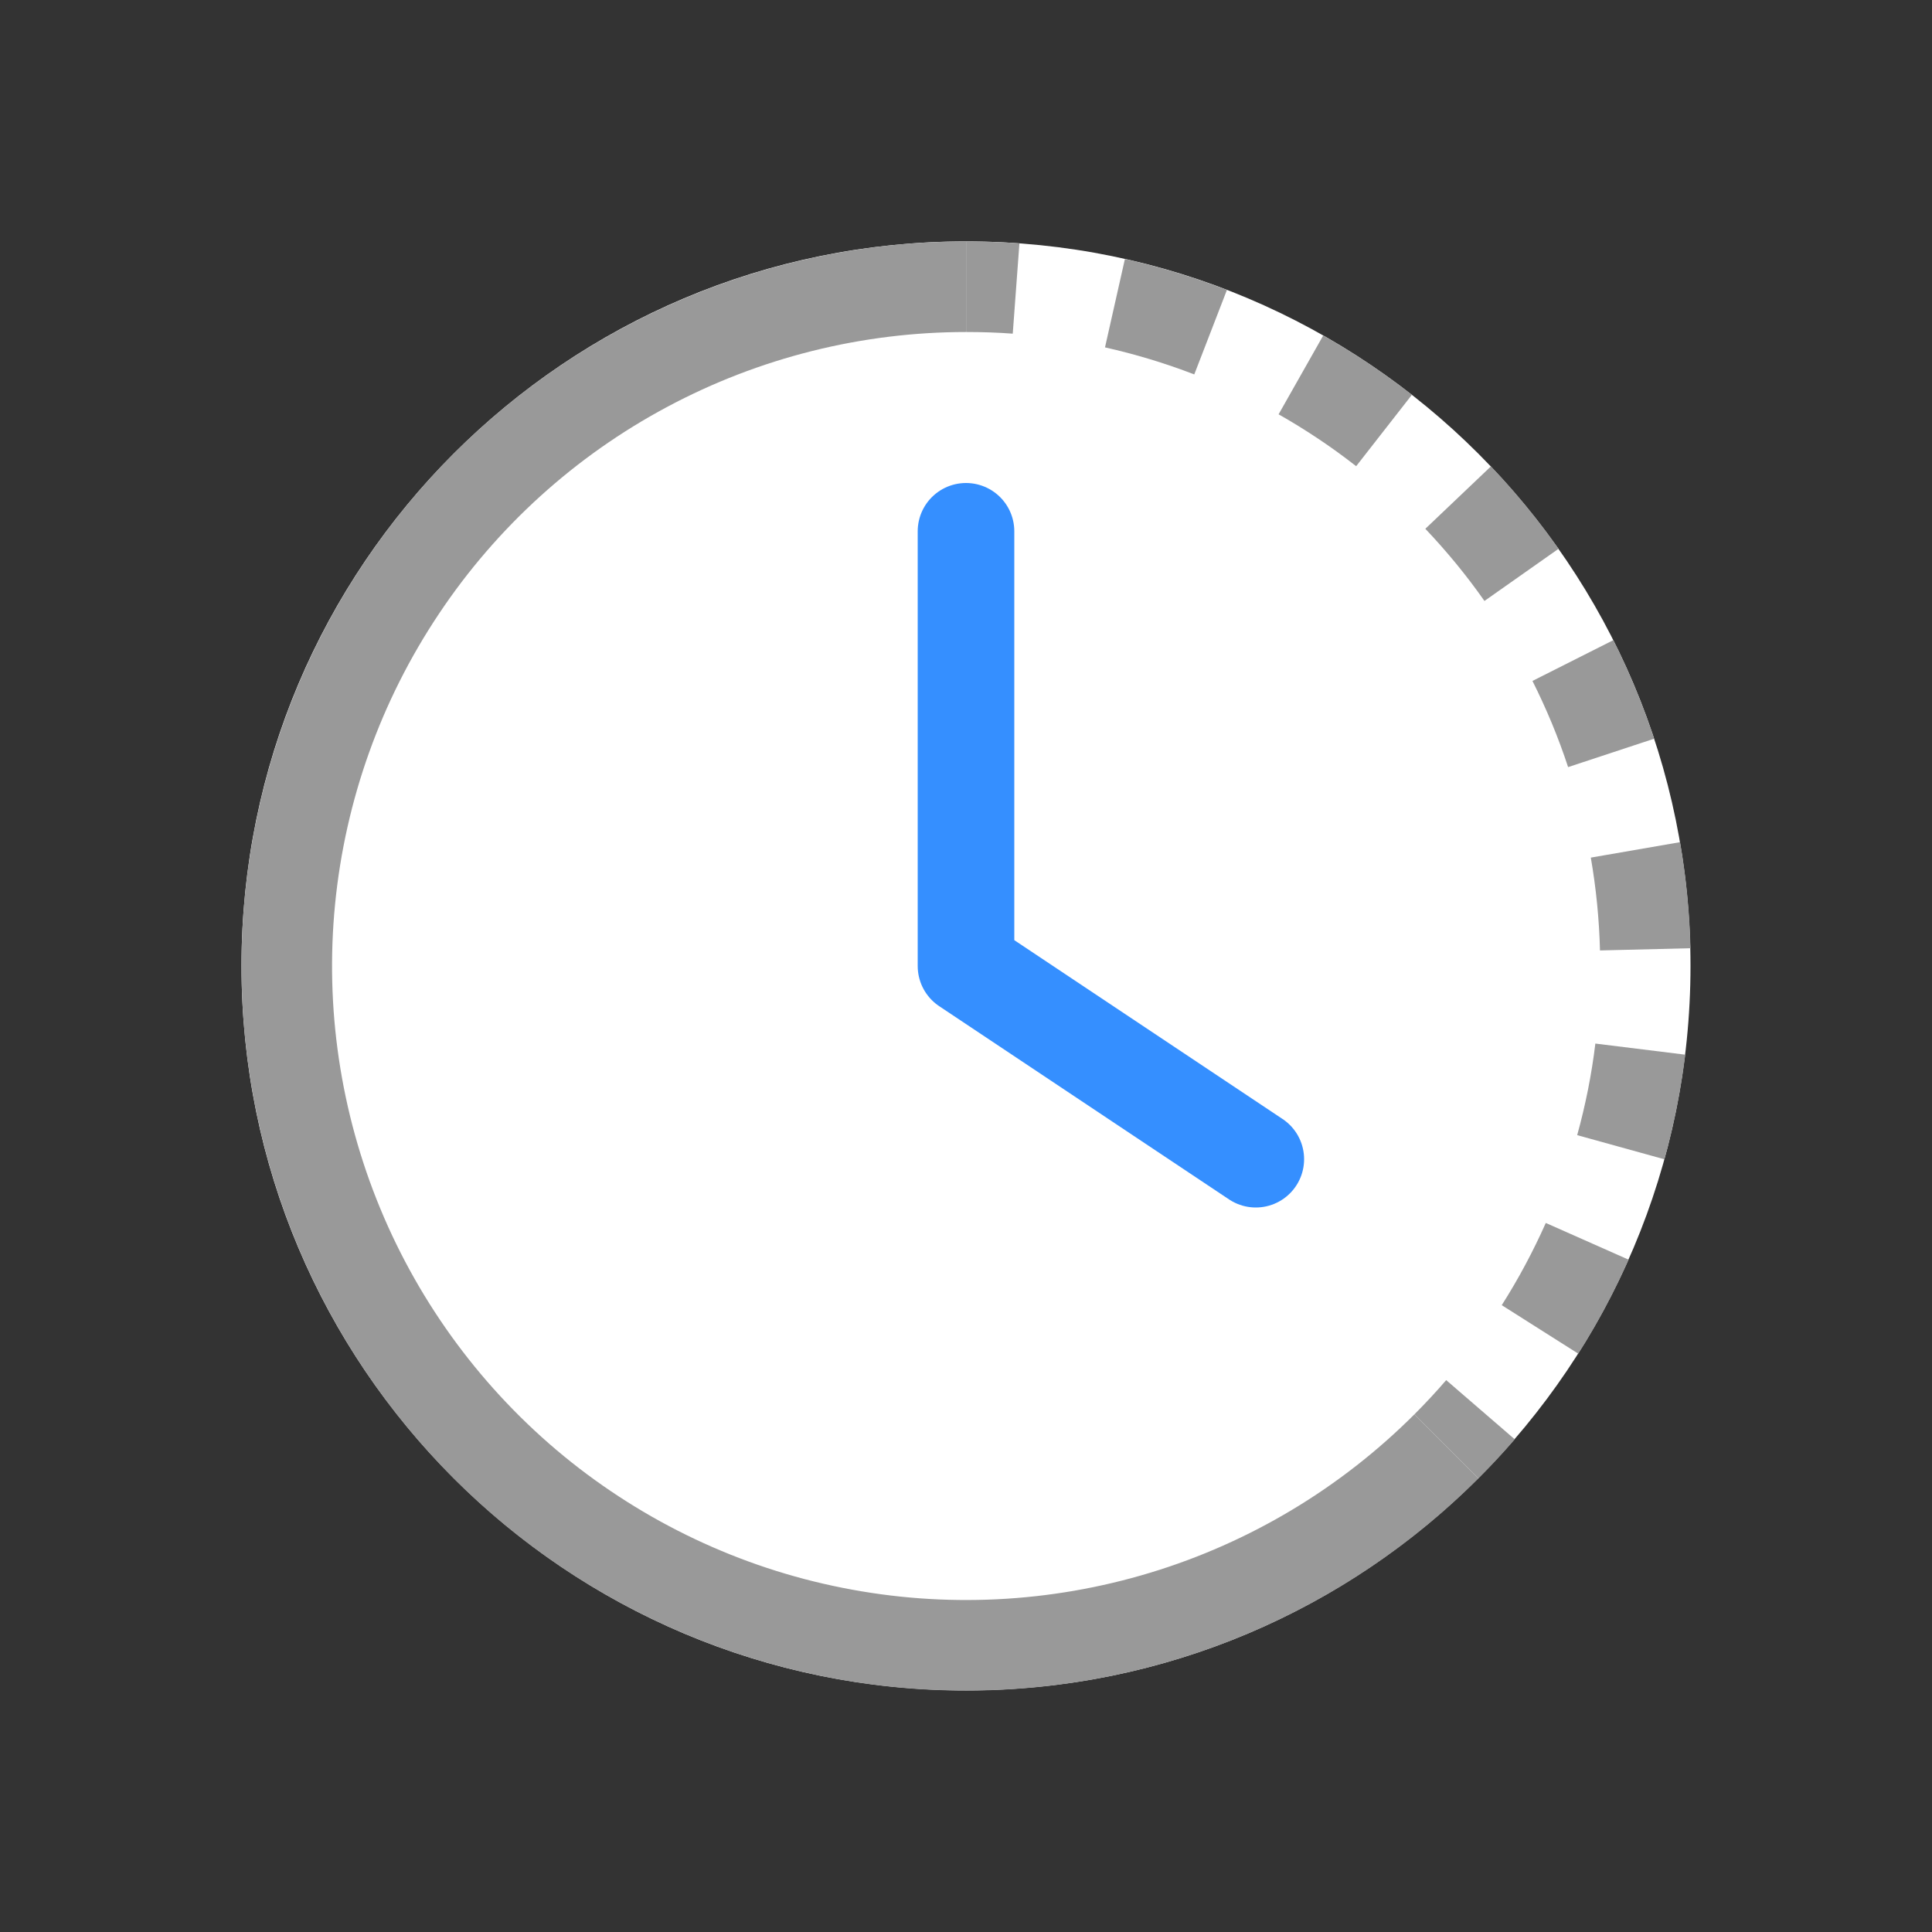
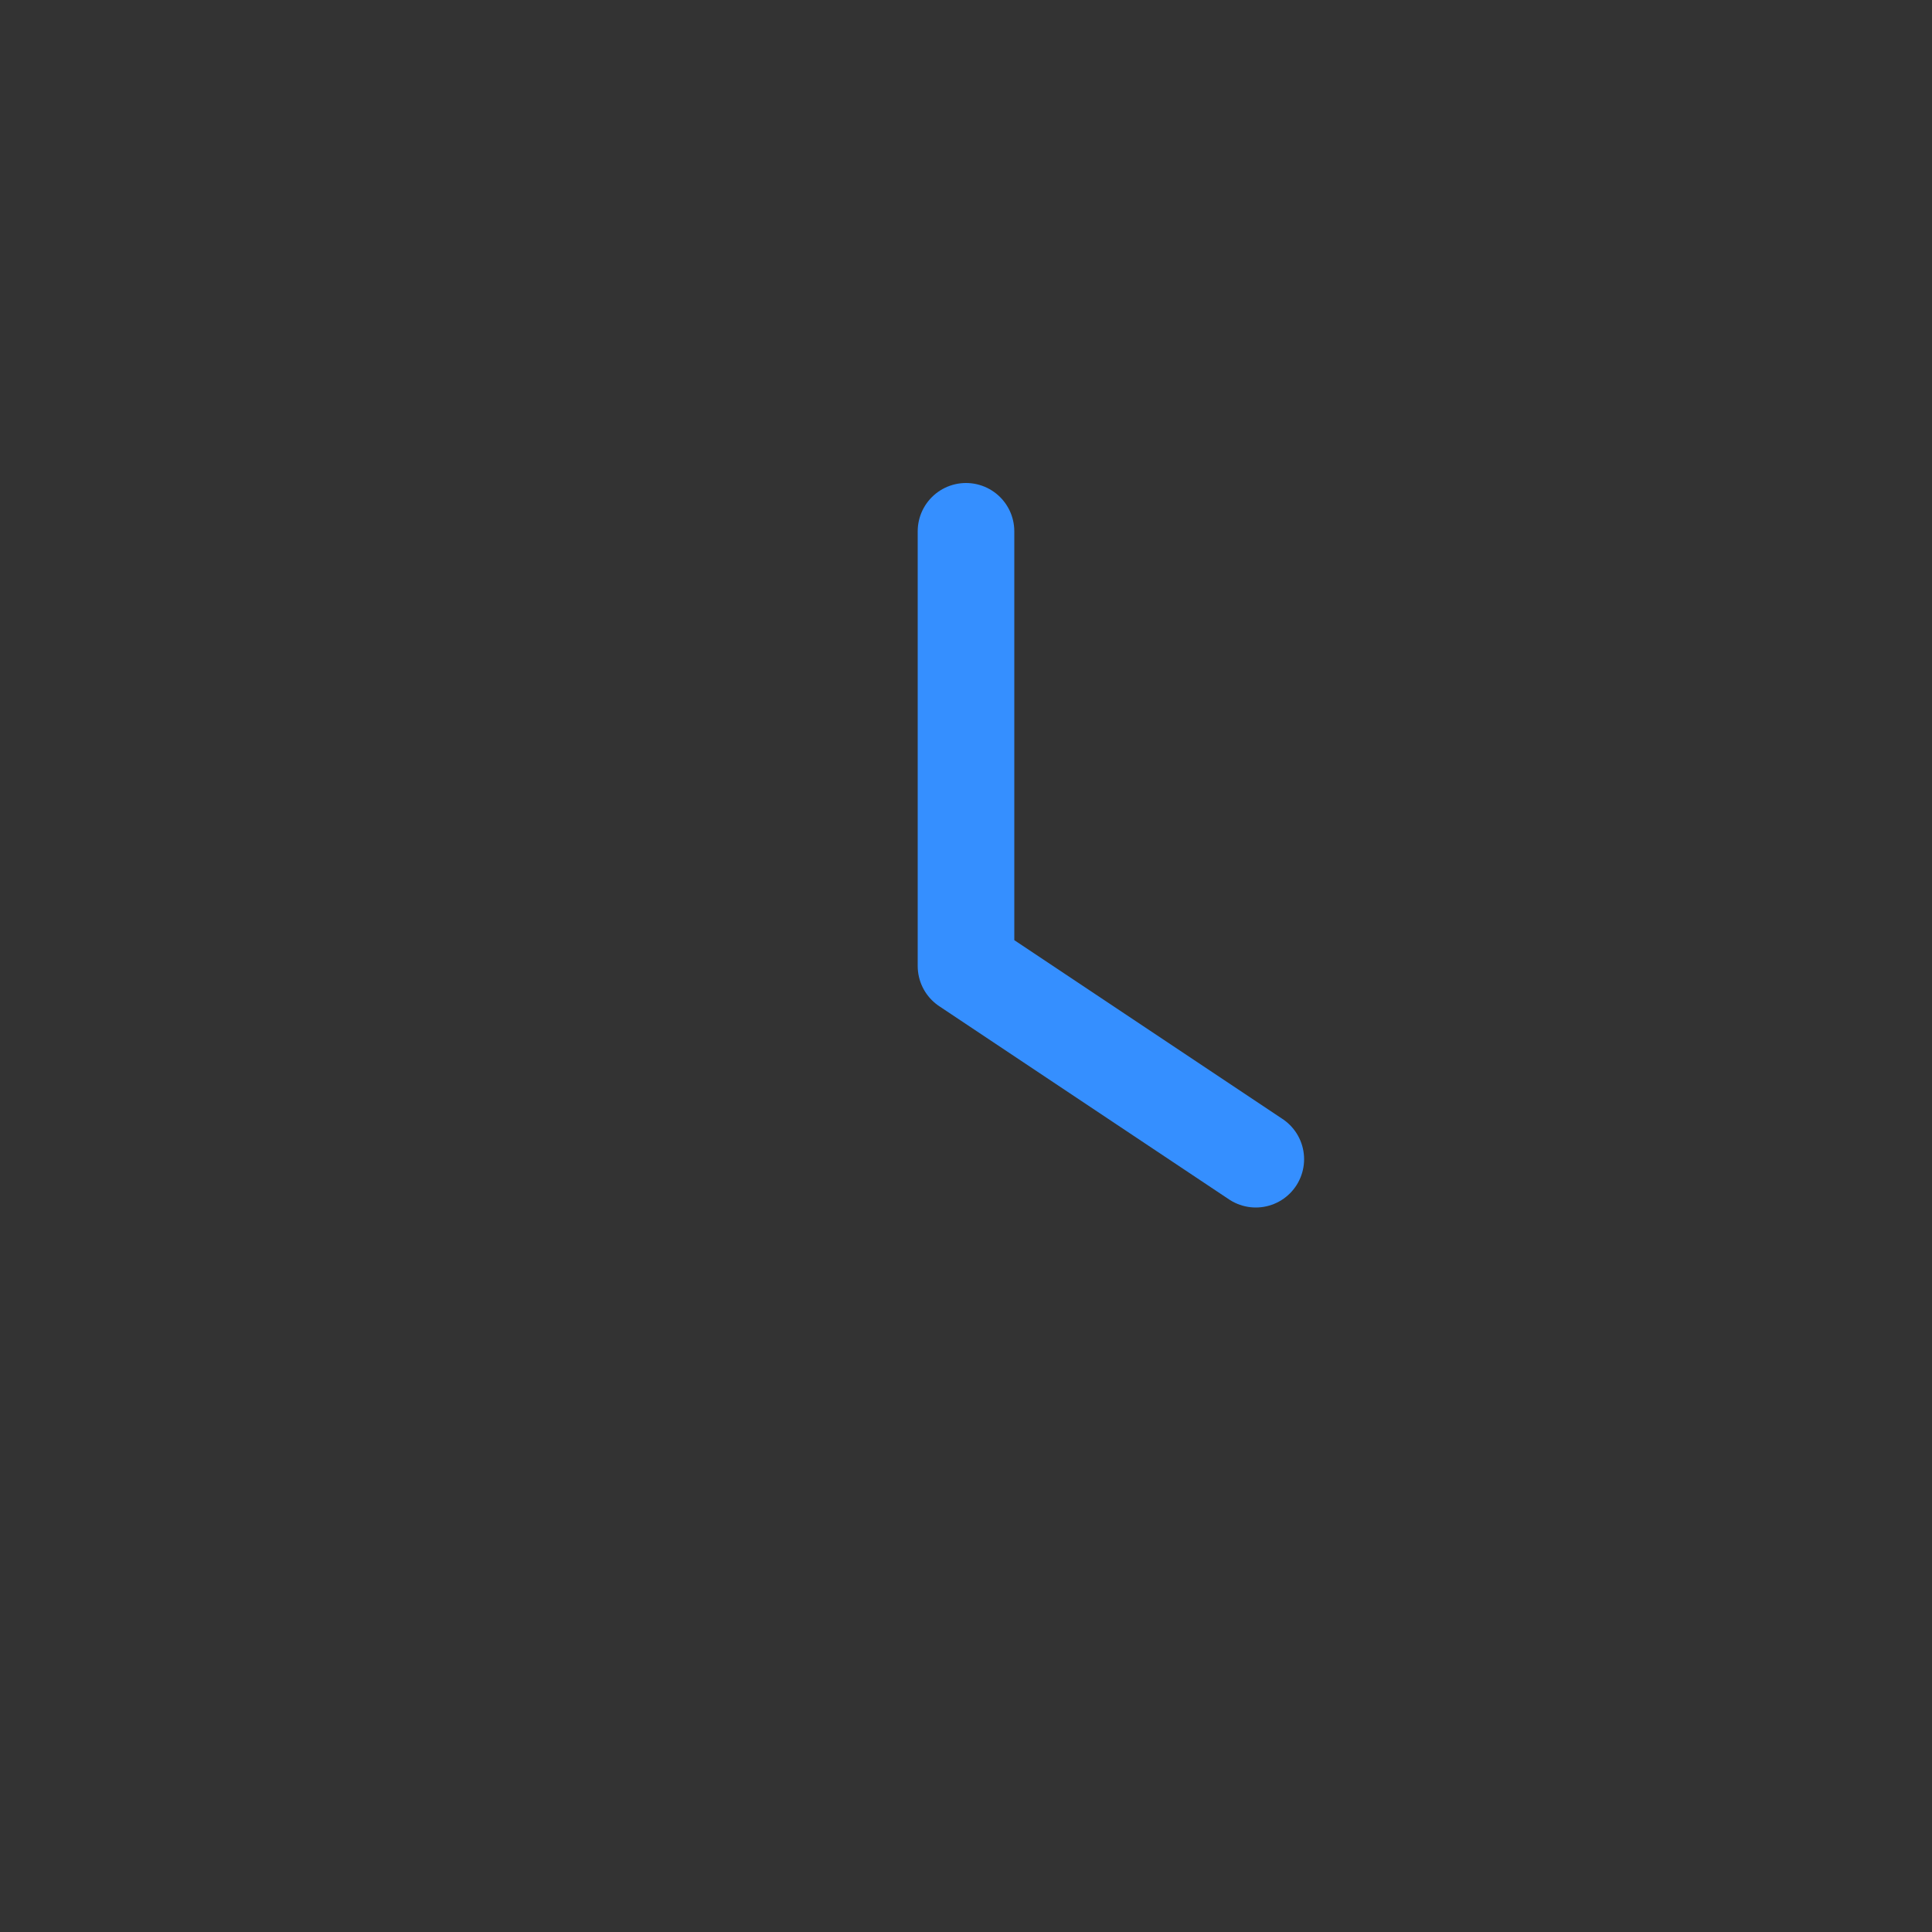
<svg xmlns="http://www.w3.org/2000/svg" width="20" height="20" viewBox="0 0 20 20" fill="none">
  <rect x="0" y="0" width="20" height="20" fill="#333333" stroke="none" />
-   <path d="M17.5 9.999C17.5 14.141 14.142 17.499 10 17.499C5.858 17.499 2.5 14.141 2.5 9.999C2.5 5.857 5.858 2.499 10 2.499C14.142 2.499 17.5 5.857 17.5 9.999Z" fill="white" />
-   <path d="M10.484 3.454C10.324 3.442 10.163 3.437 10.001 3.437V2.499C10.186 2.499 10.37 2.506 10.553 2.519L10.484 3.454ZM12.363 3.876C12.063 3.76 11.754 3.667 11.439 3.596L11.645 2.681C12.004 2.762 12.357 2.869 12.701 3.002L12.363 3.876ZM13.648 4.543C13.513 4.453 13.376 4.368 13.236 4.289L13.698 3.473C13.858 3.564 14.015 3.661 14.168 3.763C14.322 3.866 14.471 3.974 14.616 4.087L14.039 4.826C13.912 4.727 13.782 4.632 13.648 4.543ZM15.367 6.221C15.182 5.957 14.977 5.708 14.755 5.474L15.434 4.828C15.688 5.094 15.922 5.38 16.134 5.681L15.367 6.221ZM16.065 7.488C16.003 7.339 15.936 7.193 15.864 7.049L16.701 6.627C16.784 6.792 16.861 6.959 16.931 7.129C17.002 7.3 17.066 7.473 17.124 7.647L16.233 7.941C16.183 7.789 16.127 7.638 16.065 7.488ZM16.563 9.839C16.555 9.517 16.523 9.195 16.468 8.878L17.392 8.718C17.455 9.081 17.491 9.448 17.5 9.816L16.563 9.839ZM16.439 11.28C16.47 11.122 16.496 10.963 16.515 10.803L17.446 10.918C17.423 11.101 17.394 11.282 17.358 11.463C17.322 11.644 17.279 11.824 17.23 12.001L16.327 11.751C16.37 11.596 16.407 11.439 16.439 11.28ZM15.546 13.511C15.719 13.239 15.871 12.954 16.002 12.66L16.859 13.04C16.709 13.377 16.536 13.702 16.338 14.013L15.546 13.511ZM14.642 14.641C14.756 14.527 14.866 14.409 14.971 14.287L15.681 14.9C15.561 15.039 15.436 15.174 15.305 15.304L14.642 14.641Z" fill="#999999" />
-   <path d="M10.001 3.437C8.922 3.437 7.859 3.703 6.907 4.212C5.955 4.72 5.143 5.456 4.544 6.354C3.944 7.251 3.575 8.283 3.469 9.357C3.363 10.431 3.524 11.515 3.937 12.512C4.35 13.509 5.003 14.389 5.837 15.074C6.672 15.758 7.662 16.227 8.721 16.437C9.779 16.648 10.873 16.594 11.906 16.281C12.939 15.968 13.879 15.404 14.642 14.641L15.305 15.304C14.433 16.176 13.359 16.82 12.179 17.178C10.998 17.536 9.748 17.598 8.538 17.357C7.328 17.116 6.196 16.581 5.242 15.799C4.289 15.016 3.543 14.01 3.071 12.871C2.599 11.731 2.415 10.492 2.536 9.265C2.657 8.037 3.079 6.858 3.764 5.833C4.449 4.807 5.377 3.966 6.465 3.385C7.553 2.803 8.768 2.499 10.001 2.499V3.437Z" fill="#999999" />
  <path d="M10 5.5V10L13 12" stroke="#358FFF" stroke-linecap="round" stroke-linejoin="round" />
</svg>